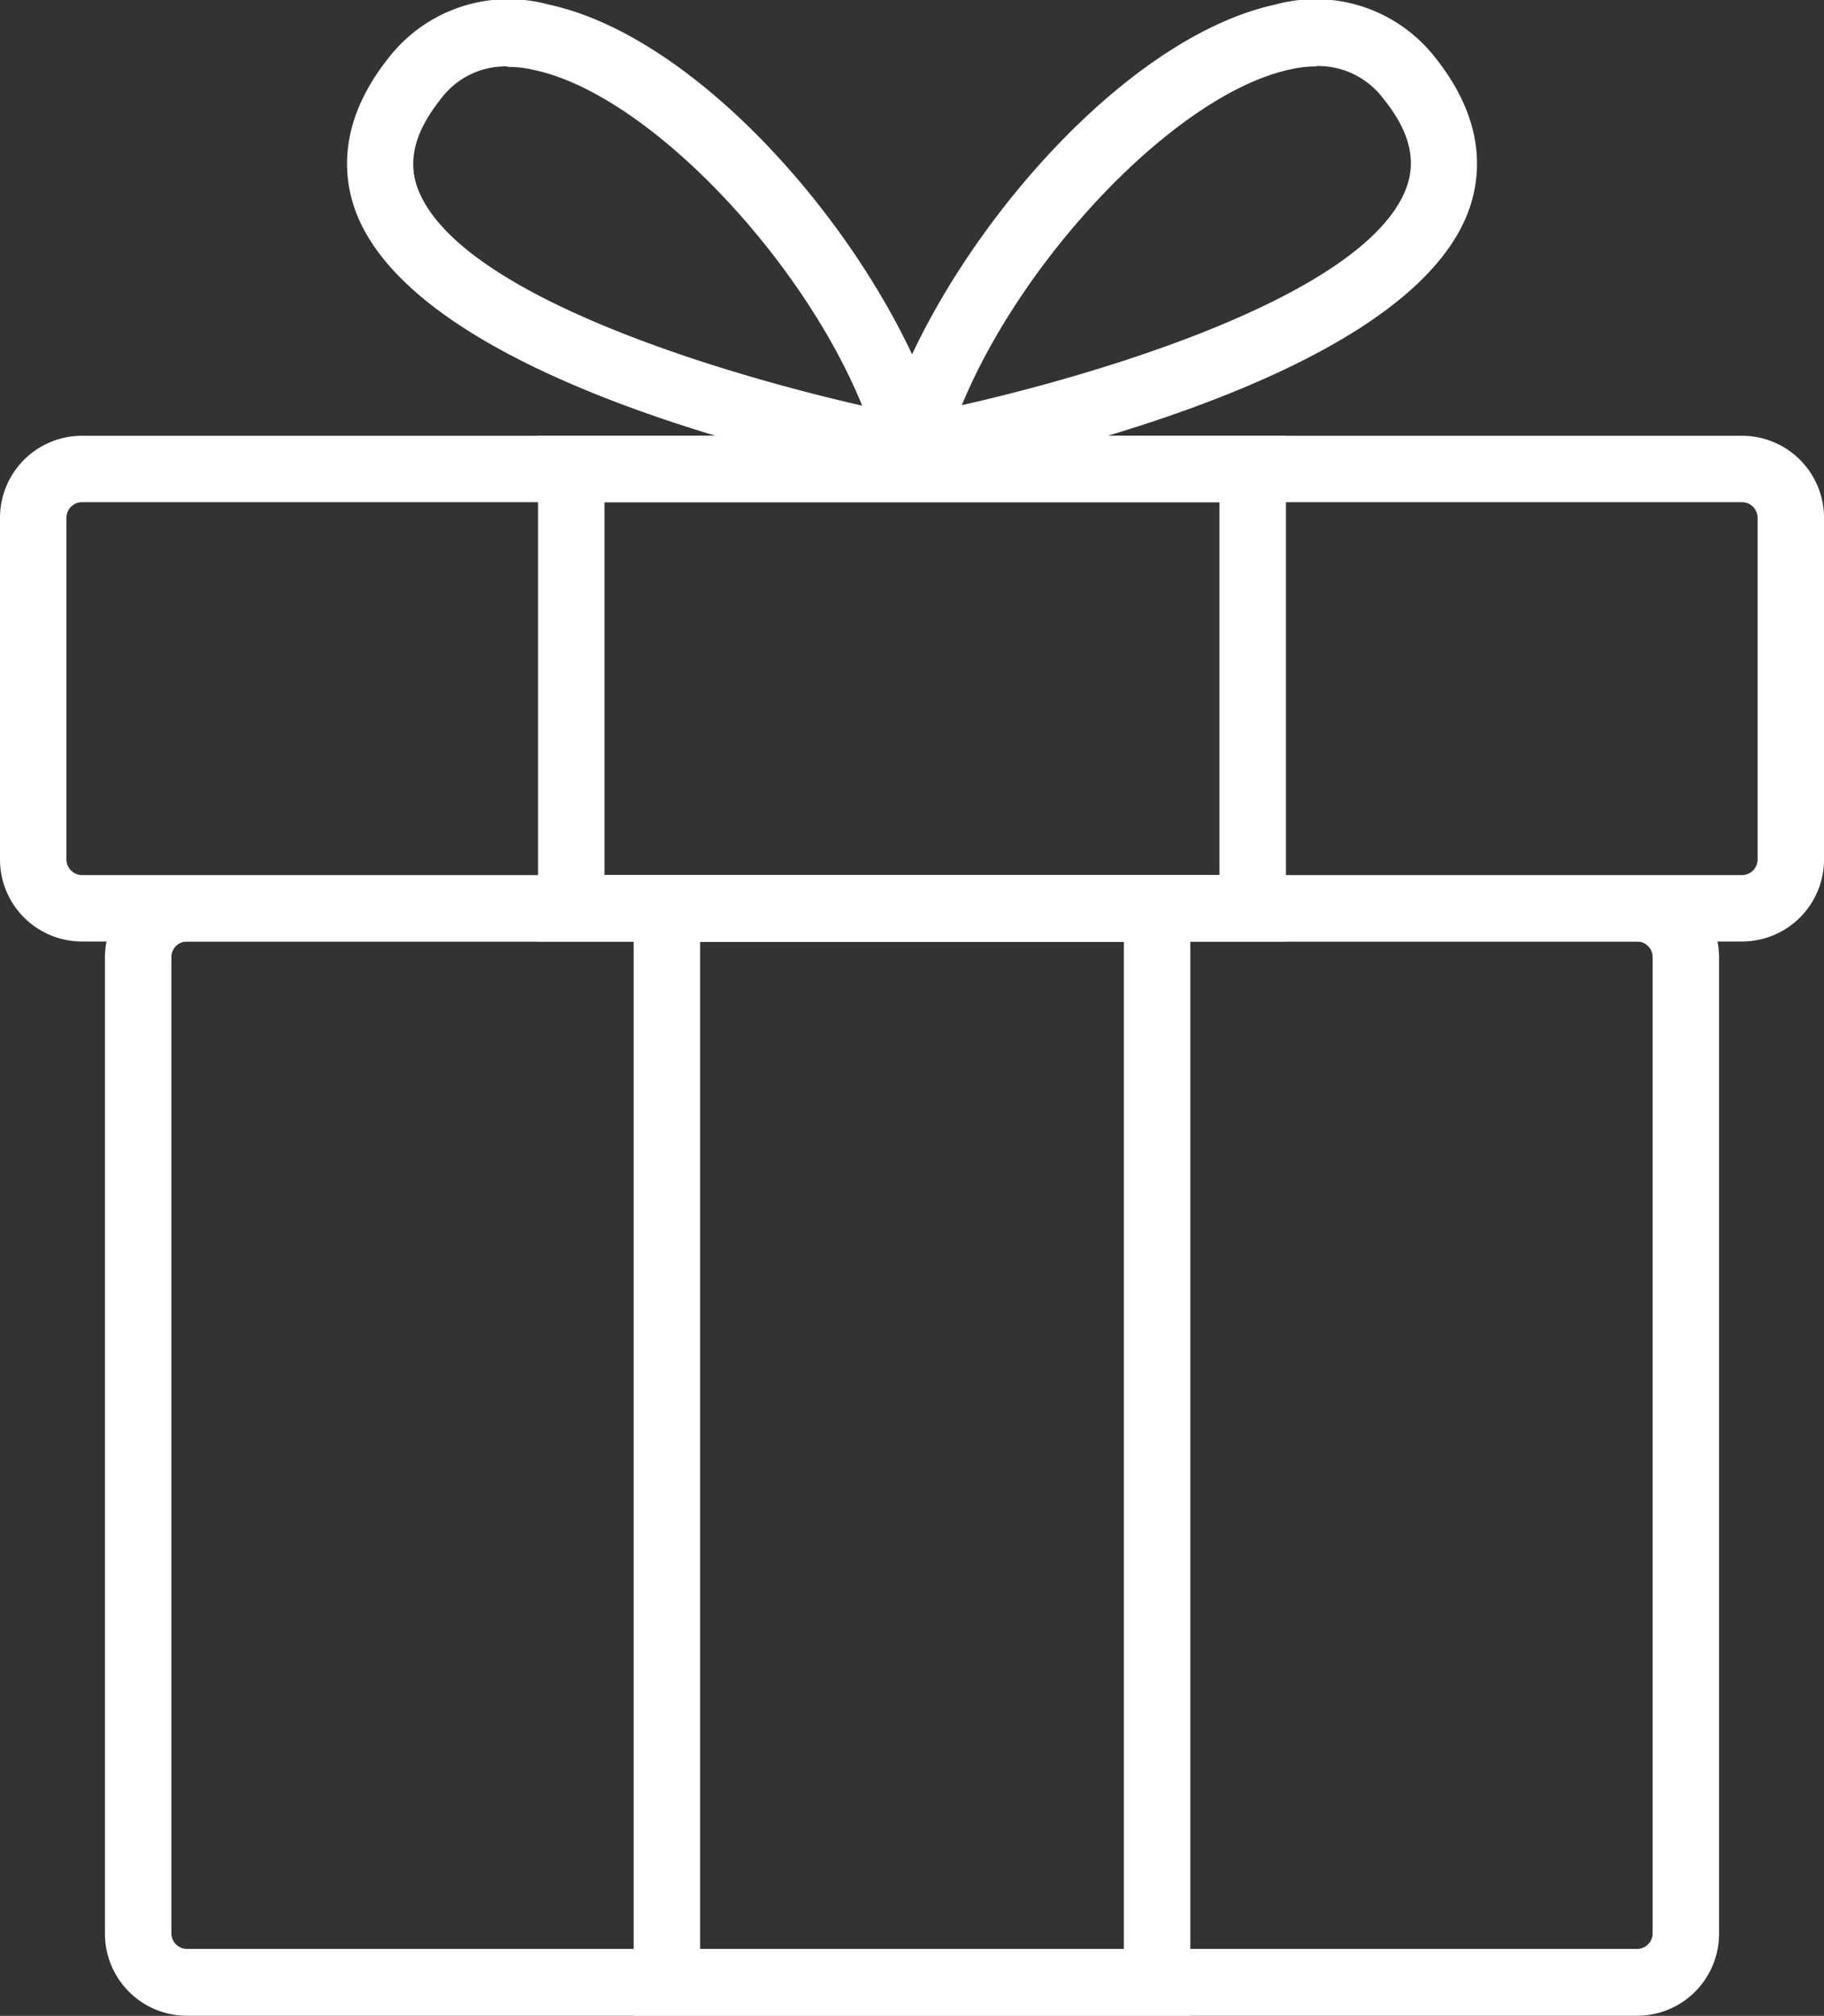
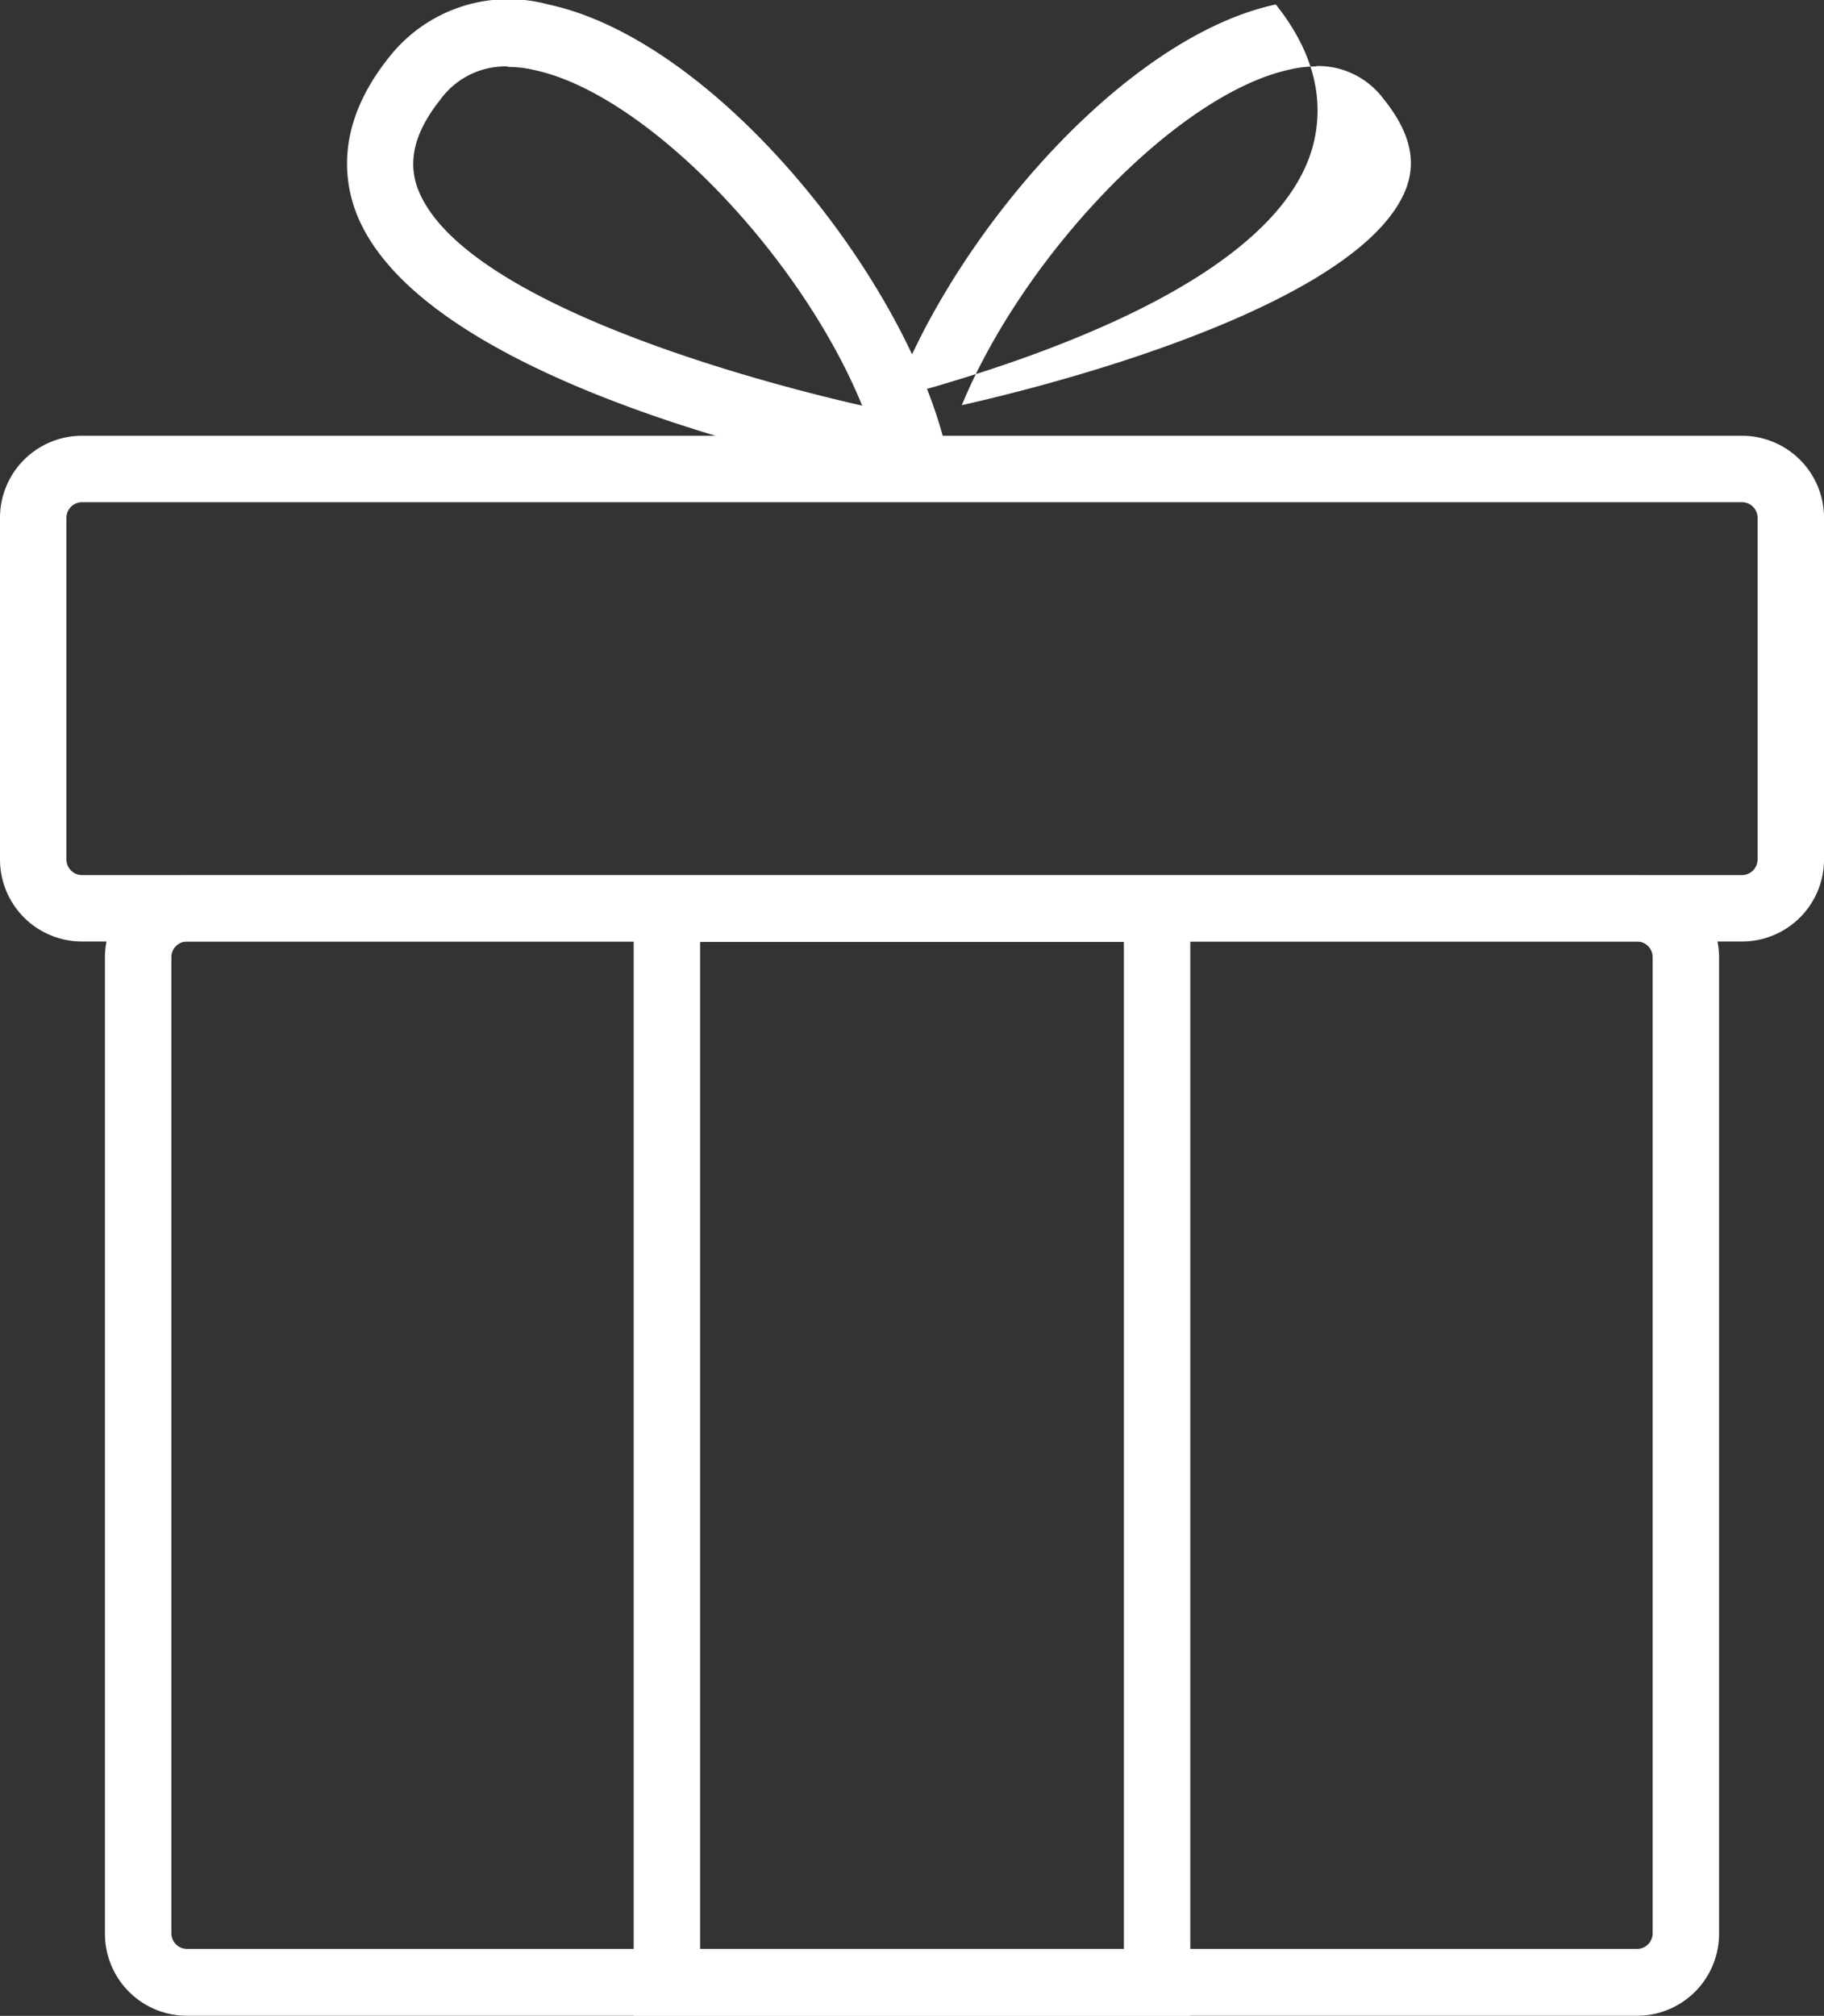
<svg xmlns="http://www.w3.org/2000/svg" height="116.027" viewBox="0 0 104.991 116.027" width="104.991">
  <rect x="0" y="0" width="104.991" height="116.027" fill="#333333" stroke="none" />
  <g fill="#fff">
    <path d="m100.276 38.949h-95.56a4.721 4.721 0 0 1 -4.716-4.716v-19.678a4.721 4.721 0 0 1 4.716-4.715h95.56a4.721 4.721 0 0 1 4.716 4.715v19.678a4.721 4.721 0 0 1 -4.716 4.716zm-95.56-25.286a.9.9 0 0 0 -.892.892v19.678a.9.9 0 0 0 .892.892h95.56a.9.9 0 0 0 .892-.892v-19.678a.9.9 0 0 0 -.892-.892z" transform="translate(0 15.242)" />
    <path d="m90.564 85.4h-83.478a4.721 4.721 0 0 1 -4.716-4.711v-56.2a4.721 4.721 0 0 1 4.716-4.719h83.478a4.721 4.721 0 0 1 4.716 4.715v56.2a4.721 4.721 0 0 1 -4.716 4.715zm-83.478-61.832a.9.9 0 0 0 -.892.892v56.2a.9.9 0 0 0 .892.892h83.478a.9.9 0 0 0 .892-.892v-56.2a.9.9 0 0 0 -.892-.892z" transform="translate(3.671 30.623)" />
-     <path d="m55.2 38.949h-43.05v-29.109h43.05zm-39.227-3.824h35.4v-21.462h-35.4z" transform="translate(18.82 15.242)" />
    <path d="m46.35 85.4h-32.04v-65.63h32.04zm-28.217-3.819h24.394v-57.988h-24.394z" transform="translate(22.165 30.623)" />
    <path d="m42.97 28.293-2.957-.535c-2.855-.51-27.886-5.4-31.683-15.6-.739-2.014-1.02-5.174 1.912-8.845a8.737 8.737 0 0 1 9.175-3.057c9.559 2.039 20.29 15.421 22.788 25.132l.739 2.906zm-25.898-24.469a4.63 4.63 0 0 0 -3.848 1.886c-1.478 1.861-1.912 3.517-1.325 5.123 2.268 6.067 17.101 10.578 25.591 12.516-3.518-8.616-12.39-17.949-18.89-19.321a6.565 6.565 0 0 0 -1.529-.178z" transform="translate(12.139)" />
-     <path d="m19.6 28.293.739-2.906c2.494-9.687 13.225-23.067 22.783-25.131a8.737 8.737 0 0 1 9.178 3.058c2.931 3.67 2.651 6.831 1.912 8.845-3.8 10.2-28.854 15.064-31.683 15.6l-2.957.535zm25.867-24.469a6.565 6.565 0 0 0 -1.529.176c-6.5 1.4-15.345 10.731-18.888 19.321 8.463-1.912 23.323-6.449 25.591-12.515.586-1.606.178-3.263-1.325-5.123a4.7 4.7 0 0 0 -3.849-1.883z" transform="translate(30.313)" />
+     <path d="m19.6 28.293.739-2.906c2.494-9.687 13.225-23.067 22.783-25.131c2.931 3.67 2.651 6.831 1.912 8.845-3.8 10.2-28.854 15.064-31.683 15.6l-2.957.535zm25.867-24.469a6.565 6.565 0 0 0 -1.529.176c-6.5 1.4-15.345 10.731-18.888 19.321 8.463-1.912 23.323-6.449 25.591-12.515.586-1.606.178-3.263-1.325-5.123a4.7 4.7 0 0 0 -3.849-1.883z" transform="translate(30.313)" />
  </g>
</svg>